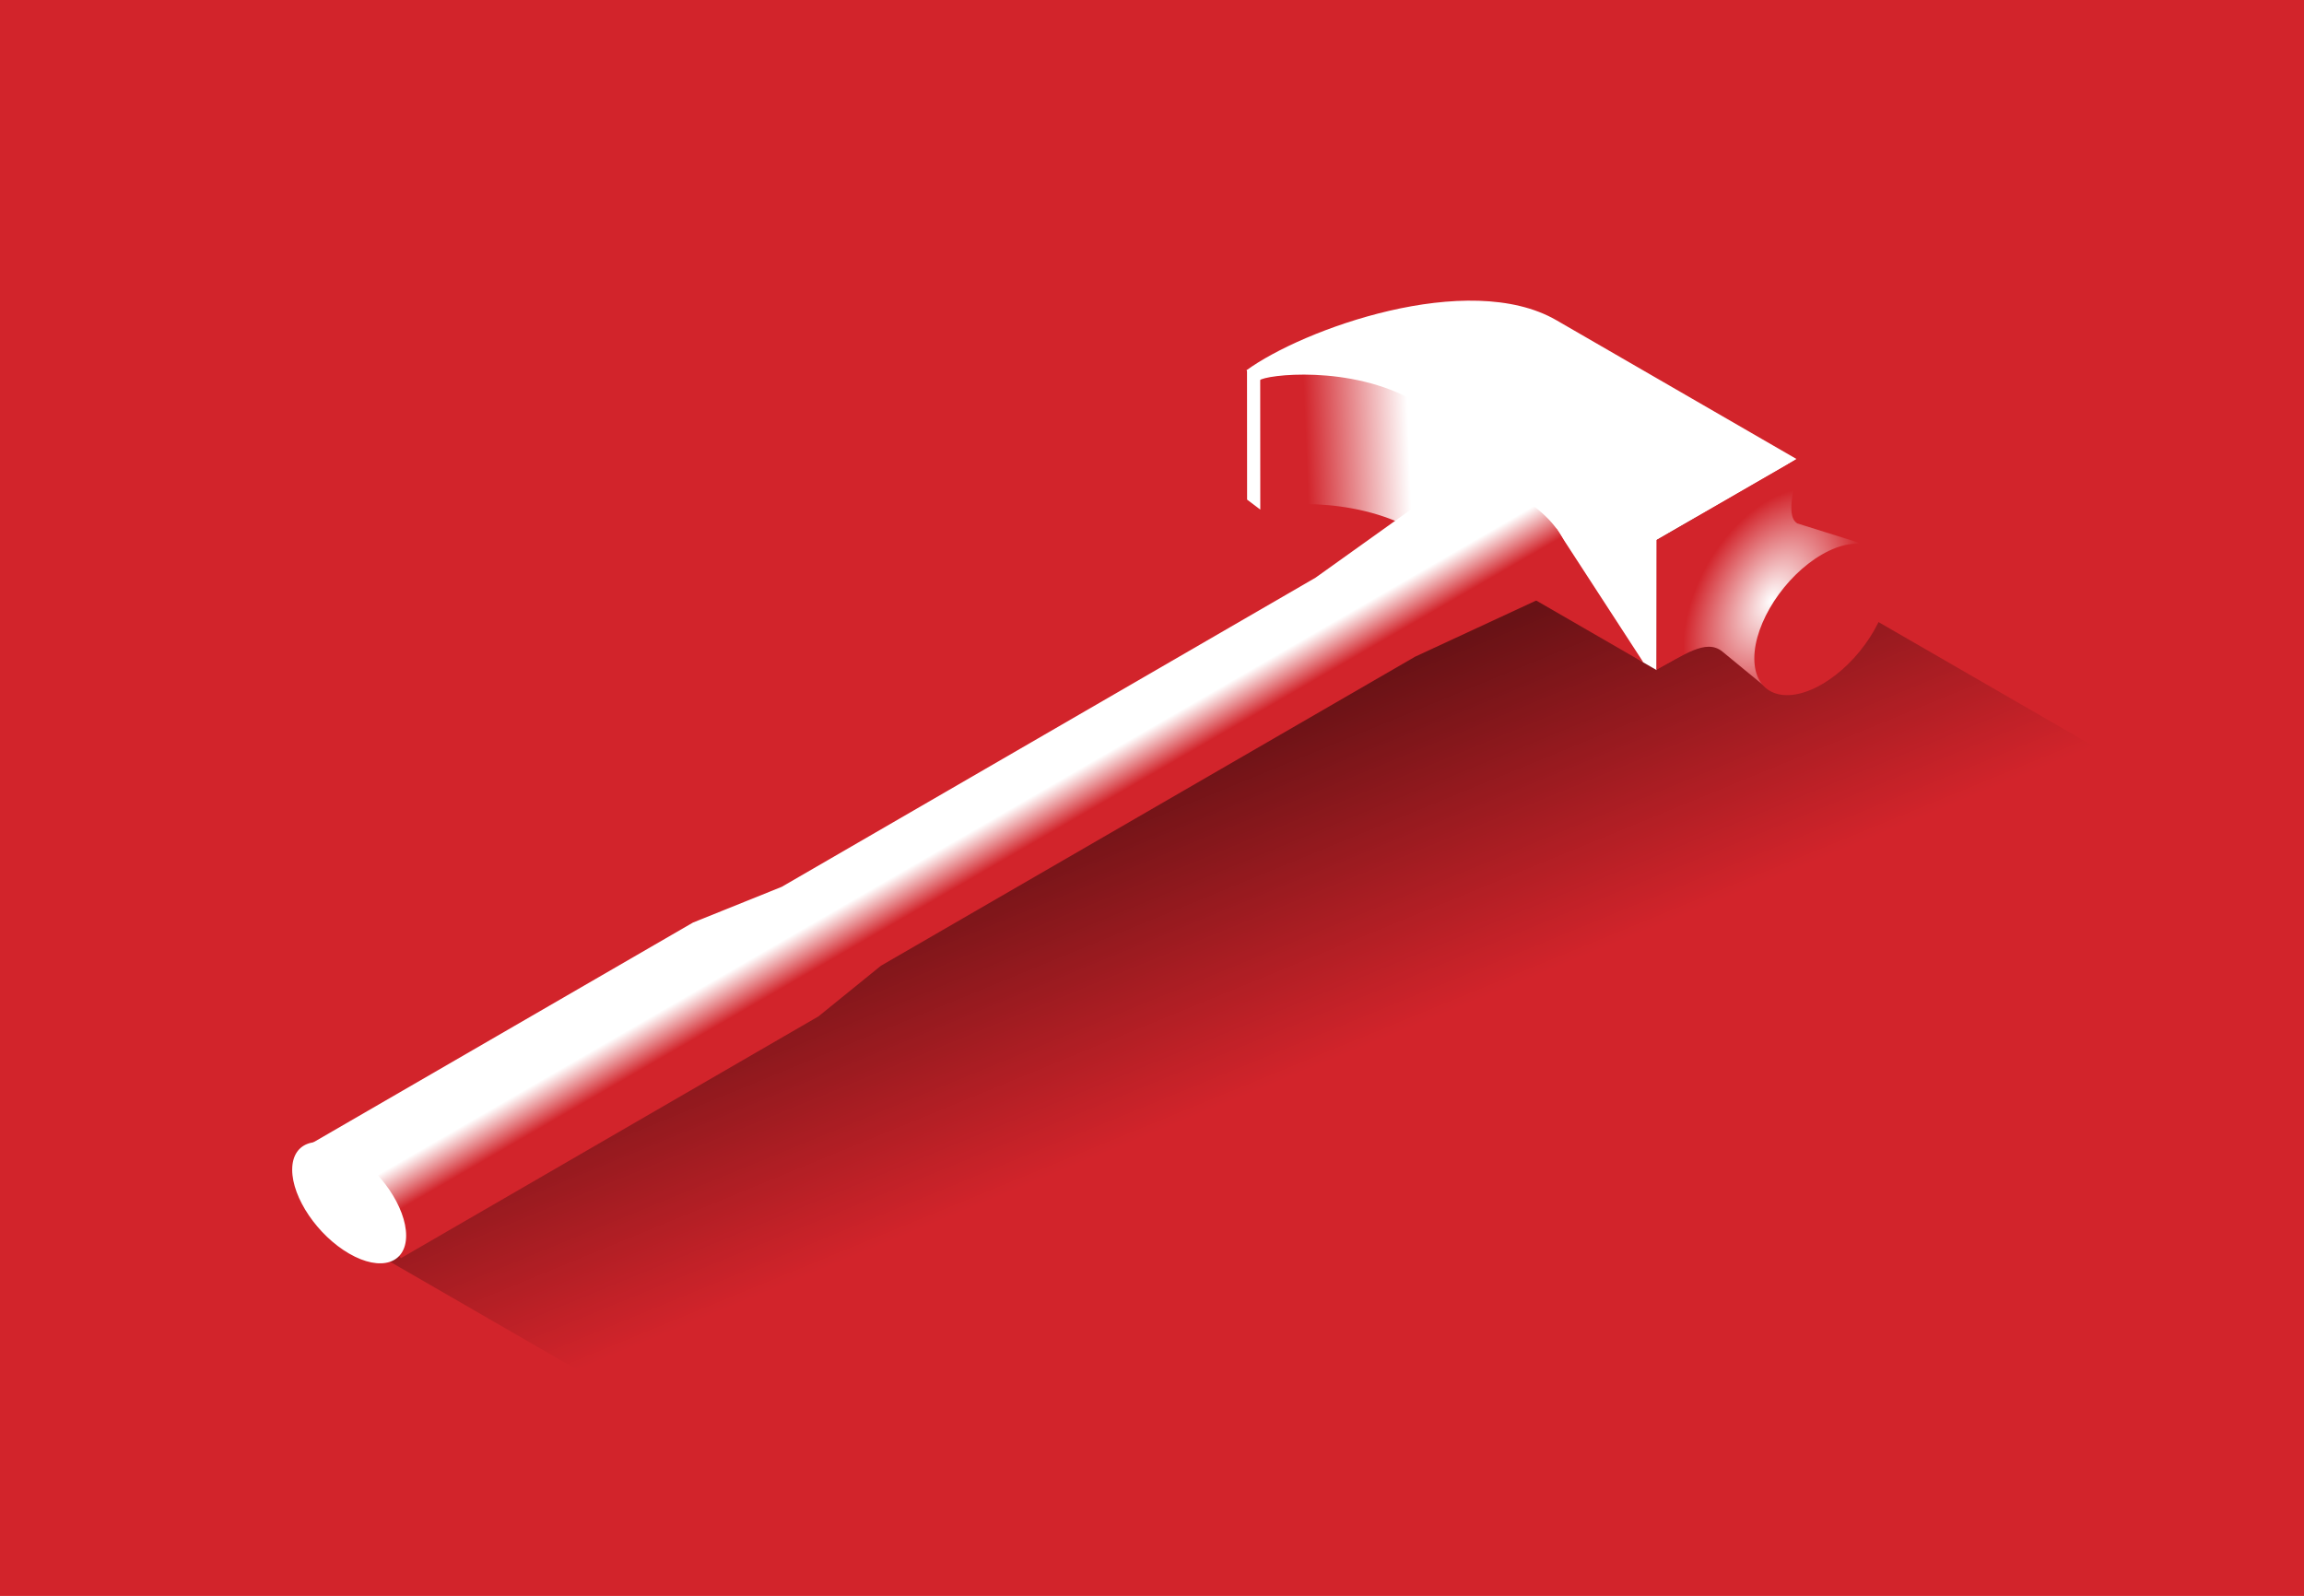
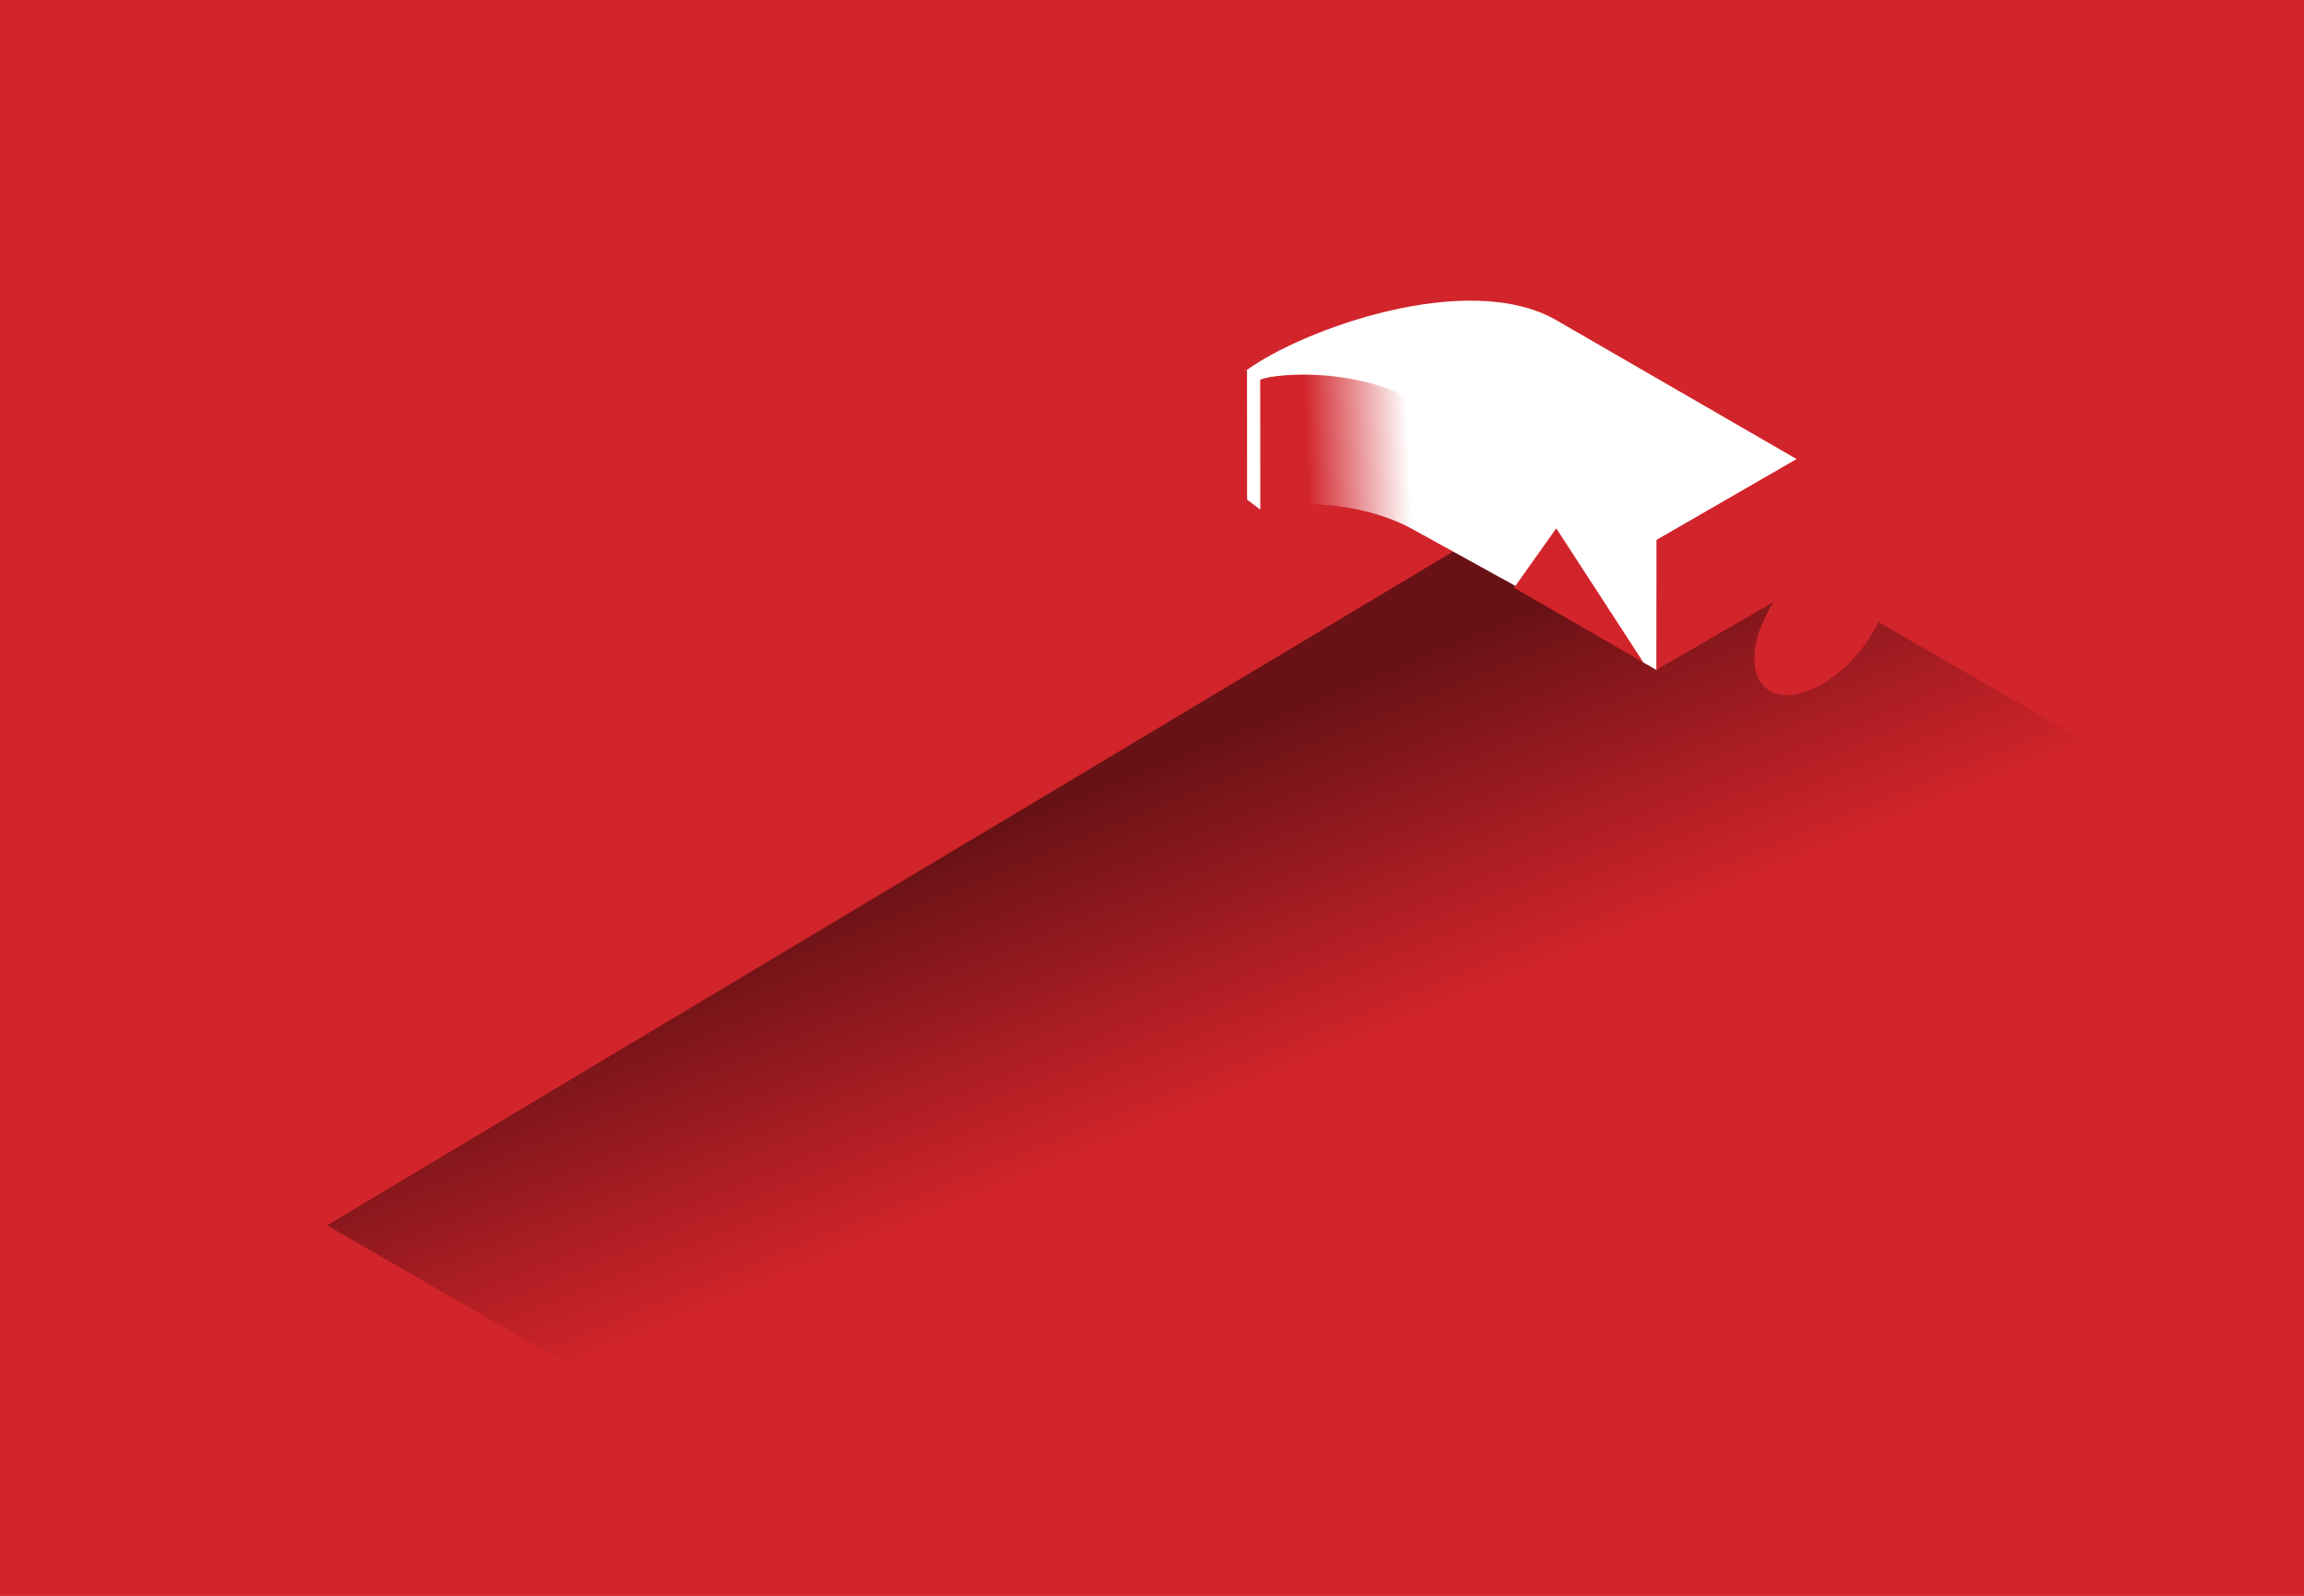
<svg xmlns="http://www.w3.org/2000/svg" xmlns:ns1="http://www.inkscape.org/namespaces/inkscape" xmlns:ns2="http://sodipodi.sourceforge.net/DTD/sodipodi-0.dtd" xmlns:xlink="http://www.w3.org/1999/xlink" width="398.354" height="275.966" id="svg13766" version="1.1" ns1:version="0.48.4 r9939" ns2:docname="Hammer.svg">
  <title id="title5940">Hammer</title>
  <defs id="defs13768">
    <linearGradient y2="991.513" x2="226.794" y1="971.745" x1="218.664" gradientTransform="translate(373.732,-8.066)" gradientUnits="userSpaceOnUse" id="linearGradient4306-1" xlink:href="#linearGradient4014-2-2-2" ns1:collect="always" />
    <linearGradient id="linearGradient4014-2-2-2" ns1:collect="always">
      <stop id="stop4016-9-4-1" offset="0" style="stop-color:#000000;stop-opacity:1;" />
      <stop id="stop4018-9-5-4" offset="1" style="stop-color:#000000;stop-opacity:0;" />
    </linearGradient>
    <linearGradient y2="740.979" x2="705.966" y1="733.16" x1="711.932" gradientTransform="matrix(0.41,0.237,-0.514,0.297,687.223,562.142)" gradientUnits="userSpaceOnUse" id="linearGradient4308-9" xlink:href="#linearGradient4077-8" ns1:collect="always" />
    <linearGradient id="linearGradient4077-8" ns1:collect="always">
      <stop id="stop4079-2" offset="0" style="stop-color:#ffffff;stop-opacity:1;" />
      <stop id="stop4081-4" offset="1" style="stop-color:#ffffff;stop-opacity:0;" />
    </linearGradient>
    <radialGradient r="5.149" fy="924.057" fx="729.94" cy="924.057" cx="729.94" gradientTransform="matrix(0.783,0.452,-0.747,1.294,849.595,-602.405)" gradientUnits="userSpaceOnUse" id="radialGradient4310-5" xlink:href="#linearGradient4009-6-2" ns1:collect="always" />
    <linearGradient id="linearGradient4009-6-2">
      <stop id="stop4011-8-9" offset="0" style="stop-color:#ffffff;stop-opacity:1;" />
      <stop id="stop4013-8-9" offset="1" style="stop-color:#d2242b;stop-opacity:1" />
    </linearGradient>
    <linearGradient y2="829.316" x2="733.428" y1="829.316" x1="727.113" gradientTransform="matrix(0.41,0.237,-0.514,0.297,687.406,559.956)" gradientUnits="userSpaceOnUse" id="linearGradient4312-8" xlink:href="#linearGradient4009-3" ns1:collect="always" />
    <linearGradient id="linearGradient4009-3" ns1:collect="always">
      <stop id="stop4011-86" offset="0" style="stop-color:#ffffff;stop-opacity:1;" />
      <stop id="stop4013-9" offset="1" style="stop-color:#d2242b;stop-opacity:1" />
    </linearGradient>
  </defs>
  <ns2:namedview id="base" pagecolor="#ffffff" bordercolor="#666666" borderopacity="1.0" ns1:pageopacity="0.0" ns1:pageshadow="2" ns1:zoom="3.1018293" ns1:cx="106.70869" ns1:cy="144.05981" ns1:document-units="px" ns1:current-layer="layer1" showgrid="false" fit-margin-top="0" fit-margin-left="0" fit-margin-right="0" fit-margin-bottom="0" ns1:window-width="1920" ns1:window-height="1057" ns1:window-x="-8" ns1:window-y="-8" ns1:window-maximized="1" />
  <g ns1:label="Calque 1" ns1:groupmode="layer" id="layer1" transform="translate(-34.336,-527.108)">
    <rect style="color:#000000;fill:#d2242b;fill-opacity:1;fill-rule:nonzero;stroke:none;stroke-width:30;marker:none;visibility:visible;display:inline;overflow:visible;enable-background:accumulate" id="rect13835" width="398.354" height="275.966" x="34.336" y="527.108" />
    <g style="display:inline" transform="matrix(2.742,0,0,2.742,-1373.79,-794.598)" id="g4293">
      <path style="opacity:0.5;color:#000000;fill:url(#linearGradient4306-1);fill-opacity:1;fill-rule:nonzero;stroke:none;stroke-width:1;marker:none;visibility:visible;display:inline;overflow:visible;enable-background:accumulate" d="m 534.161,995.125 69.987,40.407 82.306,-47.006 -71.902,-41.513 z" id="path4191" ns1:connector-curvature="0" transform="translate(0,-435.827)" ns2:nodetypes="ccccc" />
      <g id="g3982" transform="matrix(0.41,0.237,-0.514,0.297,687.223,126.315)">
        <path style="color:#000000;fill:url(#linearGradient4308-9);fill-opacity:1;fill-rule:nonzero;stroke:none;stroke-width:10;marker:none;visibility:visible;display:inline;overflow:visible;enable-background:accumulate" d="m 600.344,939.469 -8.406,1.25 0,8.156 0.844,0.625 c 0.321,-0.343 5.723,-1.017 9.812,1.344 l 11.459,6.317 2.868,1.954 0.829,0.478 0.029,-8.19 -0.091,-2.091 0,-0.031 c -1.202,-4.693 -9.081,-7.661 -17.344,-9.812 z" id="path3980" ns1:connector-curvature="0" ns2:nodetypes="ccccccccccccc" transform="matrix(1.22,-0.973,2.114,1.685,-2026.884,-278.646)" />
        <path ns2:nodetypes="ccccccc" ns1:connector-curvature="0" id="path4017" d="m 701.082,706.208 c -13.559,0 -18.307,16.547 -17.156,24.343 l 2.344,0.251 c -0.334,-0.891 4.831,-7.312 14.812,-7.312 l 36.969,0 0,-17.281 z" style="color:#000000;fill:#ffffff;fill-opacity:1;fill-rule:nonzero;stroke:none;stroke-width:10;marker:none;visibility:visible;display:inline;overflow:visible;enable-background:accumulate" />
        <path ns2:nodetypes="ccccc" style="color:#000000;fill:#ffffff;stroke:none;stroke-width:1;marker:none;visibility:visible;display:inline;overflow:visible;enable-background:accumulate" d="m 685.791,919.436 c 0.297,0.19 0.596,0.378 0.831,0.629 l 0,8.168 -0.831,-0.629 z" id="path4087" ns1:connector-curvature="0" transform="matrix(1.22,-0.973,2.114,1.685,-2096.437,-151.512)" />
        <path style="color:#000000;fill:#d2242b;fill-opacity:1;stroke:none;stroke-width:1;marker:none;visibility:visible;display:inline;overflow:visible;enable-background:accumulate" d="m 711.594,938.312 0.002,-8.169 8.873,-5.109 0,8.153 z" id="path4137" ns1:connector-curvature="0" ns2:nodetypes="ccccc" transform="matrix(1.22,-0.973,2.114,1.685,-2096.437,-151.512)" />
-         <path style="color:#000000;fill:url(#radialGradient4310-5);fill-opacity:1;fill-rule:nonzero;stroke:none;stroke-width:4.931;marker:none;visibility:visible;display:inline;overflow:visible;enable-background:accumulate" d="m 737.158,919.884 -4.669,-1.461 c -0.854,-0.507 -0.002,-2.72 -1e-5,-4.084 -6.243,3.746 -7.153,8.596 -8.884,13.276 1.68,-0.835 3.103,-1.982 4.157,-1.116 l 2.749,2.258 z" id="path4033" ns1:connector-curvature="0" ns2:nodetypes="ccccccc" transform="matrix(1.22,-0.973,2.114,1.685,-2088.528,-121.838)" />
        <path ns2:type="arc" style="color:#000000;fill:#d2242b;fill-opacity:1;fill-rule:nonzero;stroke:none;stroke-width:3.011;marker:none;visibility:visible;display:inline;overflow:visible;enable-background:accumulate" id="path4031" ns2:cx="612.87103" ns2:cy="918.15643" ns2:rx="1.5492389" ns2:ry="1.1267308" d="m 614.42,918.156 c 0,0.622 -0.694,1.127 -1.549,1.127 -0.856,0 -1.549,-0.504 -1.549,-1.127 0,-0.622 0.694,-1.127 1.549,-1.127 0.856,0 1.549,0.504 1.549,1.127 z" transform="matrix(8.339362e-8,-5.352,7.661,6.107,-6272.678,-1605.414)" />
        <path style="color:#000000;fill:#d2242b;fill-opacity:1;stroke:none;stroke-width:1;marker:none;visibility:visible;display:inline;overflow:visible;enable-background:accumulate" d="m 611.43,950.667 5.491,8.448 -8.152,-4.706 z" id="path4285" ns1:connector-curvature="0" transform="matrix(1.22,-0.973,2.114,1.685,-2026.884,-278.646)" ns2:nodetypes="cccc" />
-         <path style="color:#000000;fill:url(#linearGradient4312-8);fill-opacity:1;fill-rule:nonzero;stroke:none;stroke-width:10;marker:none;visibility:visible;display:inline;overflow:visible;enable-background:accumulate" d="m 606.031,947.781 c -0.628,-0.009 -1.221,0.119 -1.719,0.406 l -1.188,0.688 -6.875,4.906 L 562.594,973.25 557,975.5 l -24.156,13.969 5.729,7.168 26.333,-15.231 3.938,-3.188 33.688,-19.469 8.5,-3.938 0.762,-0.461 c 0.478,-0.343 0.425,-0.871 0.425,-1.601 0.002,-2.403 -3.465,-4.93 -6.188,-4.969 z" transform="matrix(1.22,-0.973,2.114,1.685,-2026.884,-278.646)" id="path4261" ns1:connector-curvature="0" ns2:nodetypes="cccccccccccccsc" />
-         <path ns2:type="arc" style="color:#000000;fill:#ffffff;fill-opacity:1;fill-rule:nonzero;stroke:none;stroke-width:1;marker:none;visibility:visible;display:inline;overflow:visible;enable-background:accumulate" id="path4287" ns2:cx="529.2207" ns2:cy="974.30164" ns2:rx="4.3677087" ns2:ry="4.3677087" d="m 533.588,974.302 c 0,2.412 -1.955,4.368 -4.368,4.368 -2.412,0 -4.368,-1.955 -4.368,-4.368 0,-2.412 1.955,-4.368 4.368,-4.368 2.412,0 4.368,1.955 4.368,4.368 z" transform="matrix(2.006,0,1.552,1.238,-1848.029,-332.246)" />
      </g>
    </g>
  </g>
</svg>